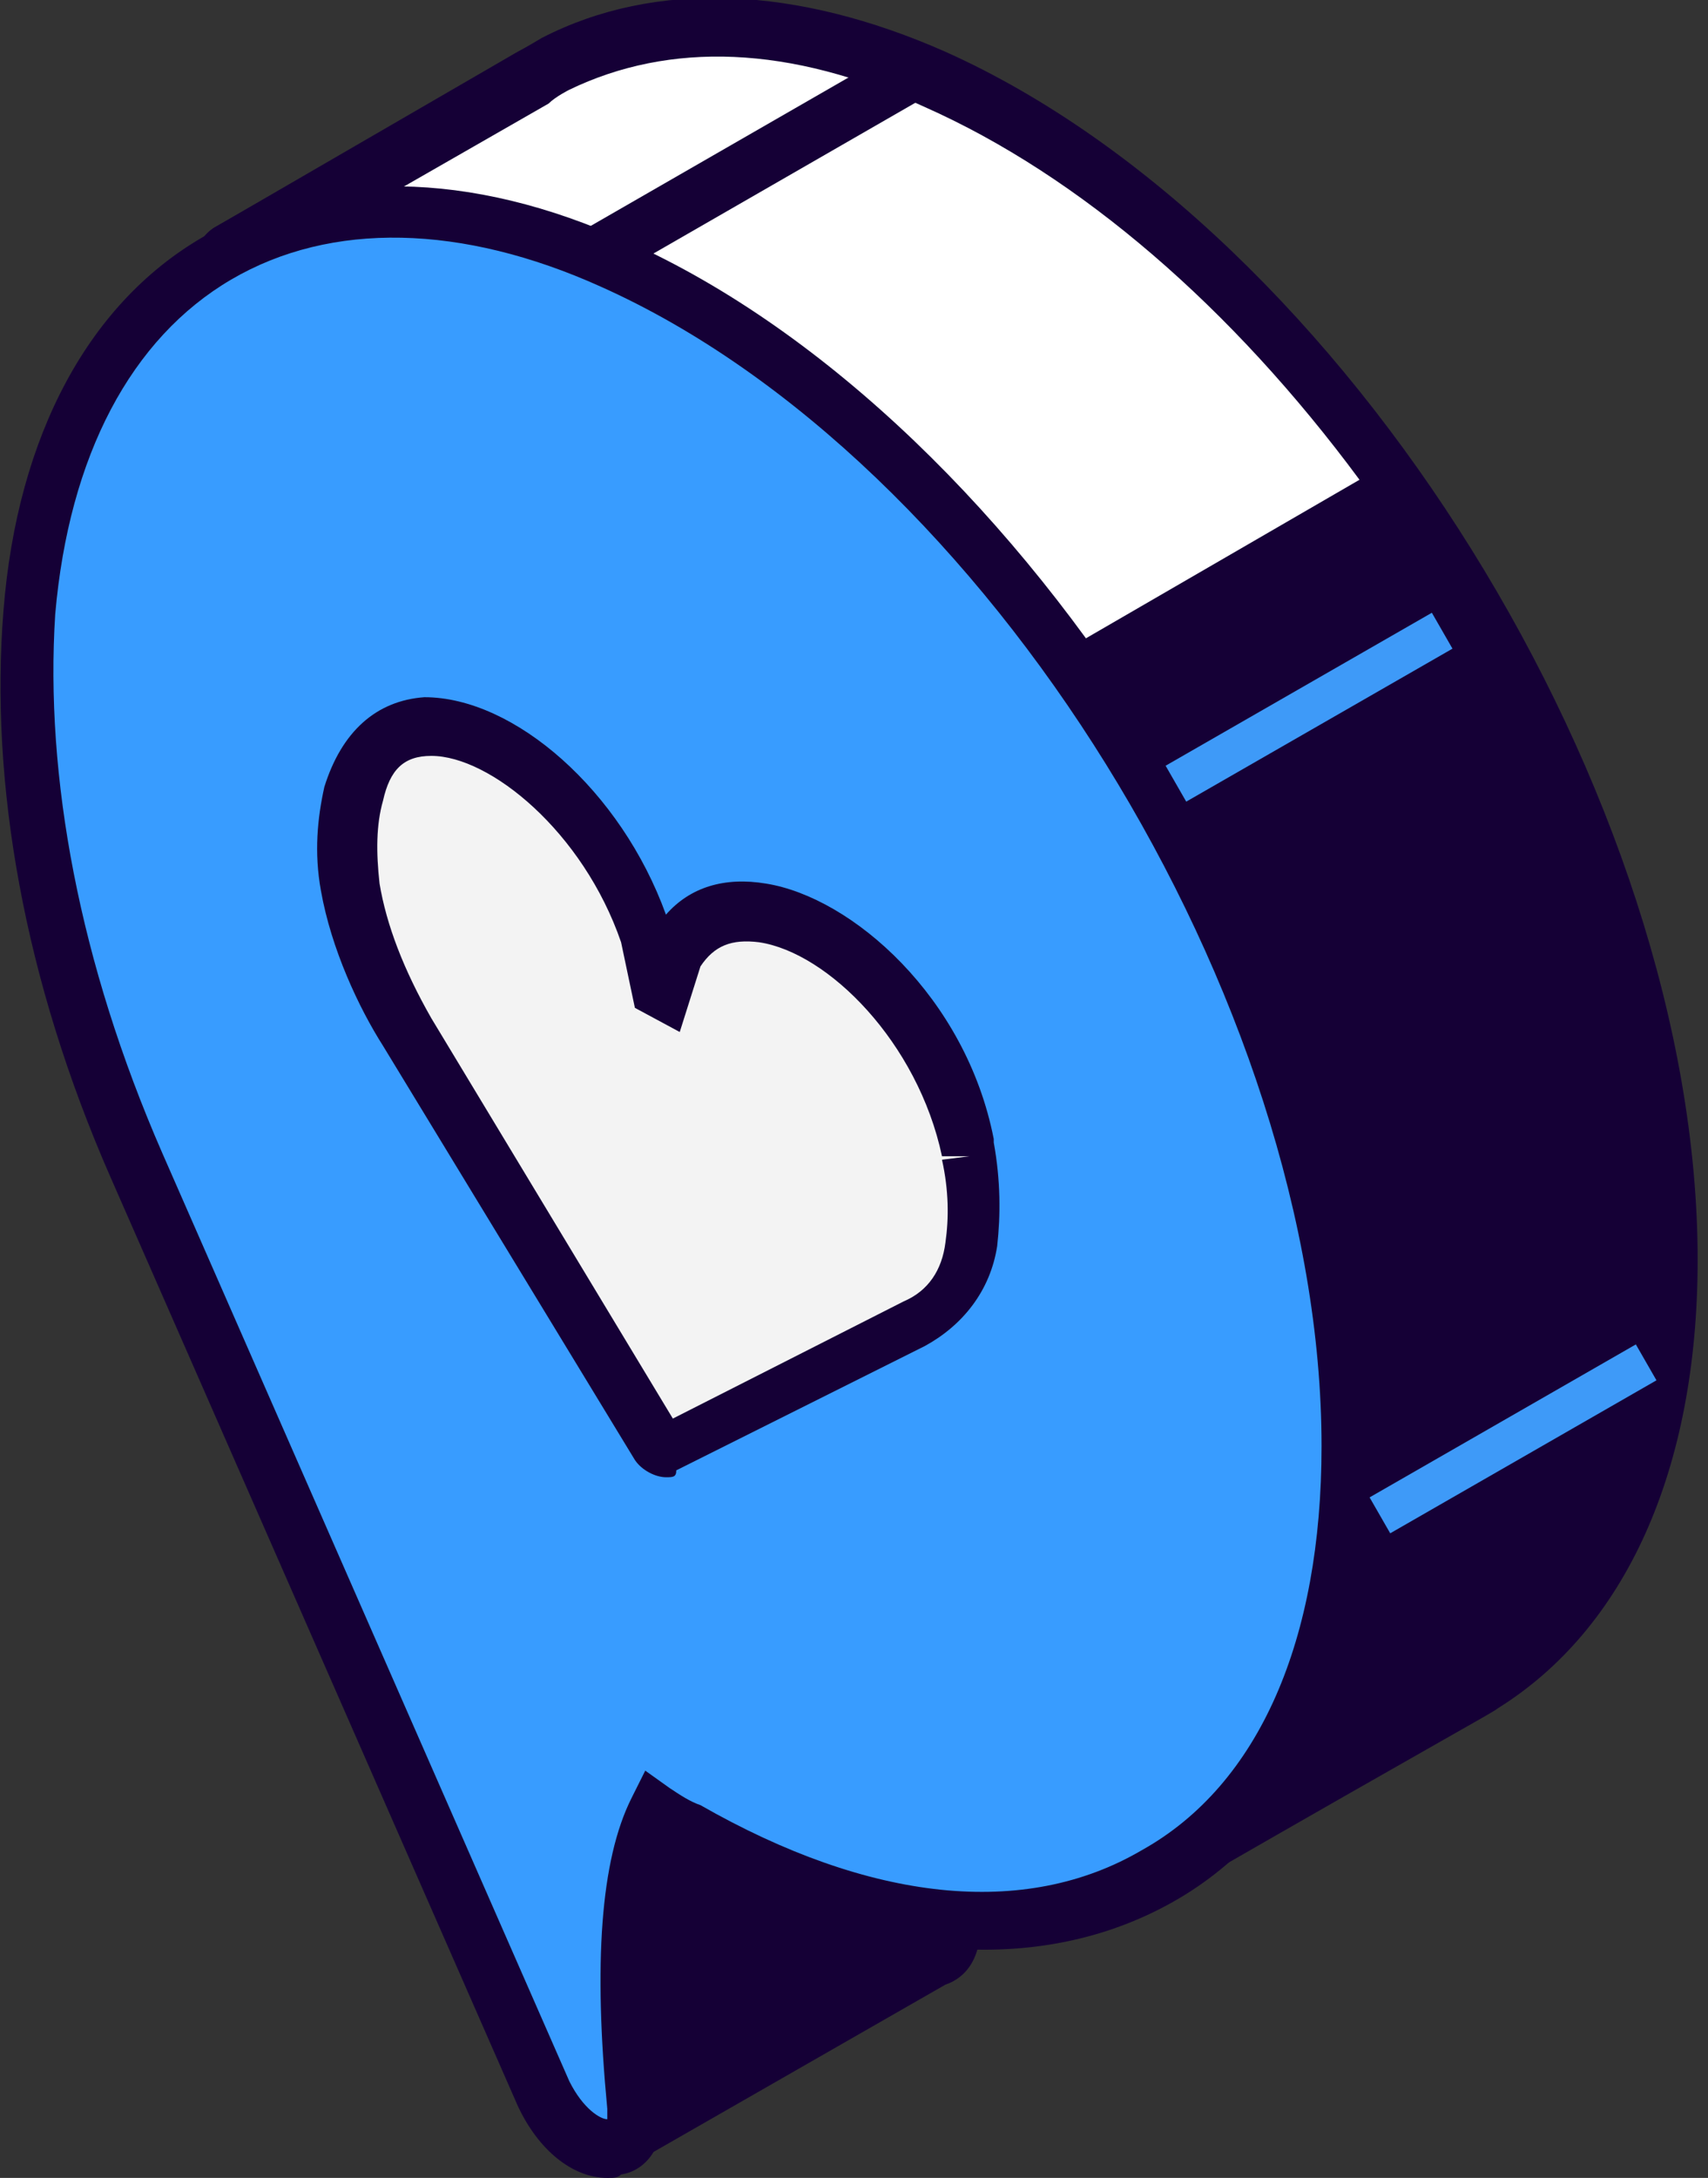
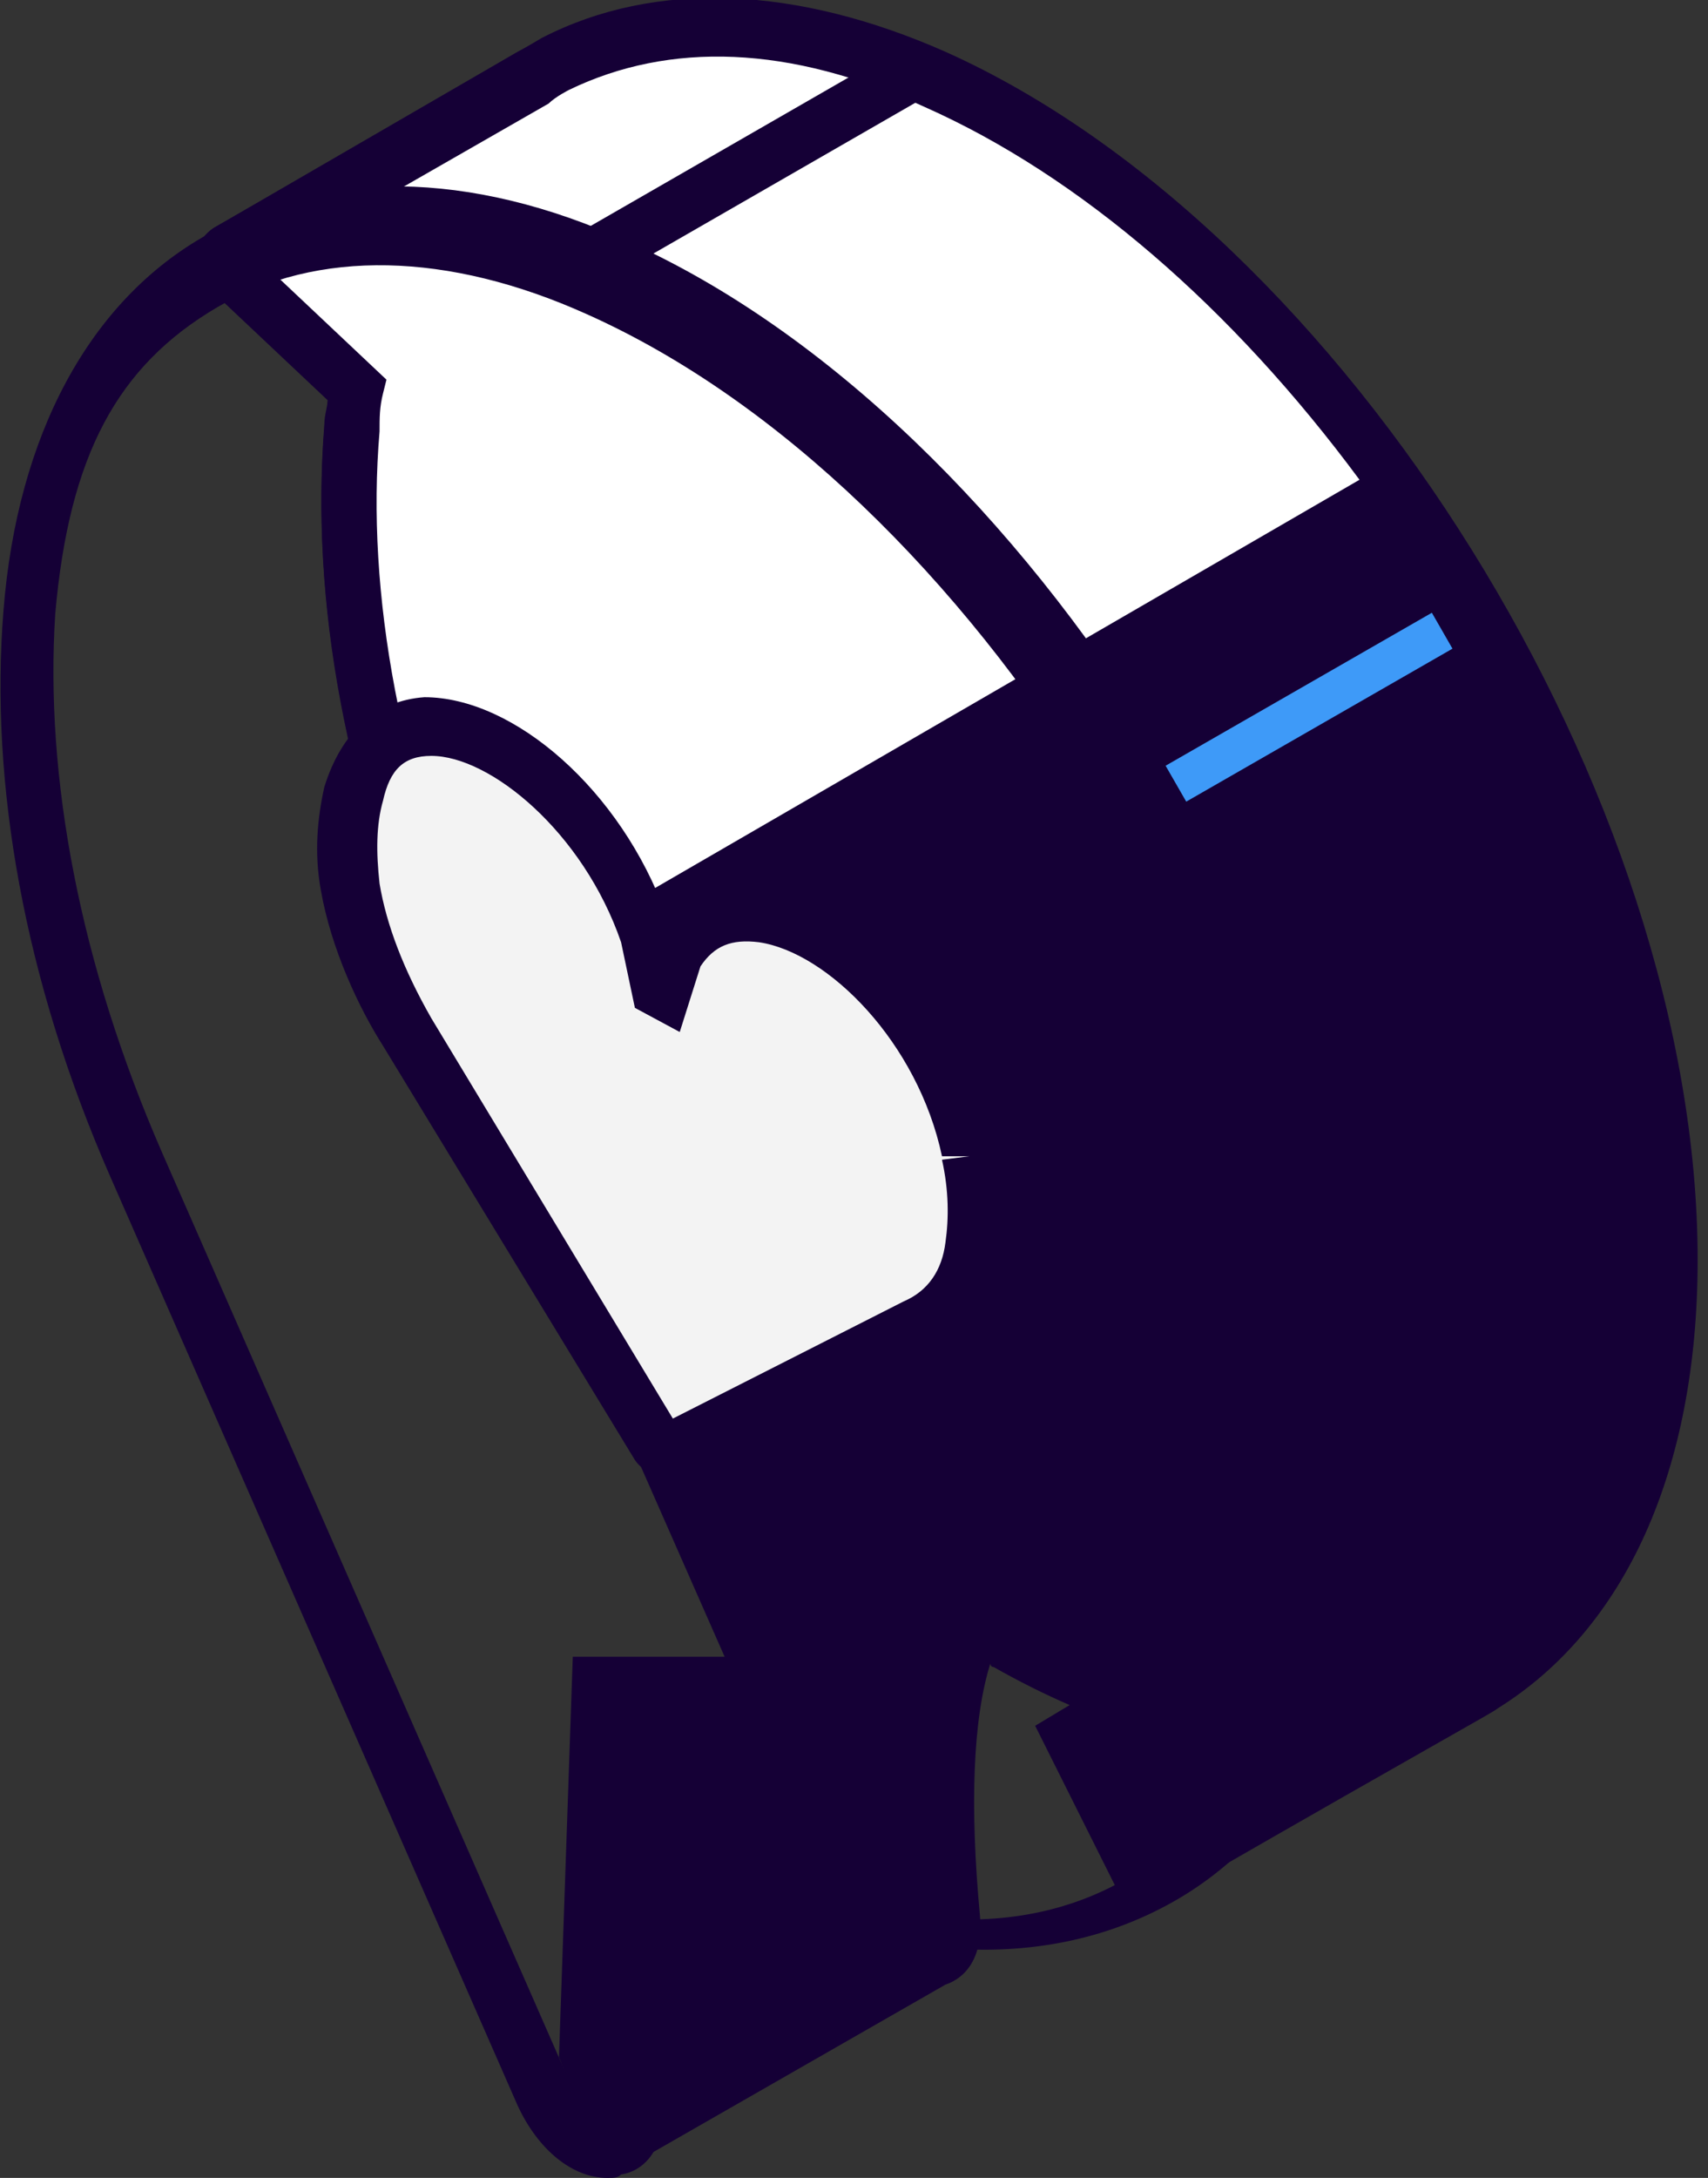
<svg xmlns="http://www.w3.org/2000/svg" id="Calque_1" x="0px" y="0px" viewBox="0 0 49.5 63.1" style="enable-background:new 0 0 49.5 63.1;" xml:space="preserve">
  <rect x="0" y="0" width="49.5" height="63.1" fill="#333333" stroke="none" />
  <style type="text/css">	.st0{fill:#150036;}	.st1{fill:#FFFFFF;}	.st2{fill:#389CFF;}	.st3{fill:#3E9AF8;}	.st4{fill:#F3F3F3;}</style>
  <g id="XMLID_00000165218858834598917950000000200342056775413898_">
    <g id="XMLID_00000003792659502112254920000004722054814650111375_">
      <g id="XMLID_00000107560150556326896160000009238035712254755472_">
        <path id="XMLID_00000119799693127683477520000018440285614537269396_" class="st0" d="M10.2,12.4c0-0.4,0.1-0.8,0.1-1.2L6.6,7.7    c-0.1-0.1-0.1-0.3,0-0.4l8.8-5.1c0.2-0.1,0.7-0.4,0.7-0.4c2.9-1.5,6.8-1.5,11,0.4c11.6,5.2,21.3,21.3,21.3,34.3    c0,6-2.1,10.3-5.4,12.3h-0.1c-0.1,0-8.2,4.7-9.6,5.5c-0.1,0.1-0.2,0-0.3-0.1l-1.9-4l1.8-1c-1.2-0.4-2.4-1-3.6-1.7    c-0.3-0.2-0.6-0.4-0.9-0.5l0,0c-1,1.9-1,5.3-0.7,8.6c0.1,0.7-0.2,1.1-0.6,1.2l-9,5.2c-0.1,0.1-0.3,0-0.3-0.1l-0.9-2.5l0.4-10.7    h4.9l-9-20.4l0,0C10.9,23,9.8,17.4,10.2,12.4z" />
      </g>
      <g id="XMLID_00000180327021941705603710000018271884322029938061_">
        <path id="XMLID_00000031206342225439084590000013211596939244339083_" class="st0" d="M18.1,62.9c-0.1,0-0.2,0-0.3-0.1    c-0.3-0.1-0.5-0.3-0.6-0.6l-1-2.6L16.6,48H21l-8.5-19.3C10,23,9,17.3,9.4,12.3l0,0c0-0.3,0.1-0.5,0.1-0.8L6,8.2    C5.8,8,5.7,7.7,5.7,7.4c0-0.3,0.2-0.6,0.5-0.8L15,1.5c0.2-0.1,0.7-0.4,0.7-0.4c3.3-1.7,7.4-1.5,11.7,0.4    c11.6,5.2,21.8,21.6,21.8,35c0,6.1-2.1,10.7-5.8,13c-0.1,0.1-1.6,0.9-8.9,5.1L33.7,55c-0.2,0.1-0.5,0.2-0.8,0.1    c-0.3-0.1-0.5-0.3-0.6-0.5L30,50l1-0.6c-0.7-0.3-1.5-0.7-2.2-1.1c0,0-0.1,0-0.1-0.1c-0.5,1.6-0.6,4.1-0.3,7.3    c0.1,1.2-0.4,1.8-1,2l-8.9,5.1C18.4,62.9,18.2,62.9,18.1,62.9z M17.7,59.3l0.6,1.7l8.6-4.9c0,0,0-0.1,0-0.3    c-0.4-4.2-0.2-7.2,0.7-9L28,46l0.7,0.5c0.3,0.2,0.6,0.4,0.9,0.5c1.2,0.7,2.3,1.2,3.5,1.6l1.7,0.6l-2.7,1.5l1.3,2.8l0.2-0.1    c2.4-1.4,8.7-5,8.8-5.1c3.3-2,5.1-6.1,5.1-11.7C47.6,23.7,37.9,8,26.8,3c-3.9-1.8-7.4-1.9-10.3-0.5l0,0c0,0-0.4,0.2-0.6,0.4    L7.7,7.6l3.5,3.3l-0.1,0.4C11,11.7,11,12,11,12.4l0,0c-0.4,4.7,0.6,10.1,3,15.6l9.5,21.5h-5.3L17.7,59.3z" />
      </g>
    </g>
    <g id="XMLID_00000022558959131218437180000009040245210236064447_">
      <g id="XMLID_00000042698097597374021530000016775014743064394414_">
        <path id="XMLID_00000163064802789088253100000001504438033518055822_" class="st1" d="M13.8,29.7l-0.5-1.2l0,0    c-2.3-5.3-3.5-11-3-16c0-0.4,0.1-0.8,0.1-1.2L6.6,7.7c-0.1-0.1-0.1-0.3,0-0.4l8.8-5.1c0.2-0.1,0.7-0.4,0.7-0.4    c2.9-1.5,6.8-1.5,11,0.4c5,2.3,9.7,6.6,13.4,11.8L13.8,29.7z" />
      </g>
      <g id="XMLID_00000014594929643517794010000012614728727315342266_">
        <path id="XMLID_00000036934616415743786610000001708749150200687246_" class="st0" d="M13.4,30.8l-0.9-2C10,23,9,17.4,9.4,12.4    c0-0.3,0.1-0.5,0.1-0.8L6,8.3C5.8,8.1,5.7,7.8,5.7,7.4c0-0.3,0.2-0.6,0.5-0.8l8.8-5c0.2-0.1,0.7-0.4,0.7-0.4    c3.3-1.7,7.4-1.5,11.7,0.4c4.9,2.2,9.8,6.5,13.7,12.1l0.5,0.7L13.4,30.8z M7.7,7.7l3.5,3.3l-0.1,0.4C11,11.8,11,12.1,11,12.5    c-0.4,4.7,0.6,10.1,3,15.6l0.2,0.4l25.2-14.6c-3.7-5-8.1-8.8-12.6-10.8c-3.9-1.8-7.4-1.9-10.3-0.5l0,0c0,0-0.4,0.2-0.6,0.4    L7.7,7.7z" />
      </g>
    </g>
    <g id="XMLID_00000001663310910462129470000012550150010350235053_">
      <g id="XMLID_00000032611837290478654860000011763185753770068884_">
-         <path id="XMLID_00000019650551245660233980000010370591458202835645_" class="st2" d="M3.9,33.8L3.9,33.8c-2.3-5.3-3.5-11-3-16    c0.8-9.9,8-14.1,16.9-10.1C29.4,12.9,39.1,28.9,39.1,42c0,12.2-8.6,17.2-19.2,11.1c-0.3-0.2-0.6-0.4-0.9-0.5l0,0    c-1,1.9-1,5.3-0.7,8.6c0.2,1.8-1.8,1.5-2.6-0.4L3.9,33.8z" />
-       </g>
+         </g>
      <g id="XMLID_00000049900782373887002800000001613747413320211843_">
-         <path id="XMLID_00000134938201774735297380000002835768067926592428_" class="st0" d="M17.6,63.1c-1,0-2-0.8-2.6-2.1L3.2,34.1    c-2.5-5.7-3.5-11.4-3.1-16.4c0.4-5.1,2.5-9,5.9-10.9C9.3,4.9,13.6,4.9,18.2,7C29.8,12.2,40,28.6,40,42c0,6.2-2.1,10.9-6,13.1    c-3.9,2.2-9,1.8-14.4-1.3c0,0-0.1,0-0.1-0.1c-0.5,1.6-0.6,4.1-0.3,7.3c0.1,1.2-0.5,1.9-1.2,2C17.9,63.1,17.8,63.1,17.6,63.1z     M4.7,33.4l11.8,26.9c0.4,0.8,0.9,1.1,1.1,1.1c0,0,0-0.1,0-0.3c-0.4-4.2-0.2-7.2,0.7-9l0.4-0.8l0.7,0.5c0.3,0.2,0.6,0.4,0.9,0.5    c4.9,2.8,9.4,3.3,12.8,1.3c3.4-1.9,5.2-6.1,5.2-11.7c0-12.9-9.7-28.6-20.9-33.6c-4-1.8-7.8-1.9-10.7-0.2S2,13.2,1.6,17.8    C1.3,22.5,2.3,27.9,4.7,33.4L4.7,33.4z" />
+         <path id="XMLID_00000134938201774735297380000002835768067926592428_" class="st0" d="M17.6,63.1c-1,0-2-0.8-2.6-2.1L3.2,34.1    c-2.5-5.7-3.5-11.4-3.1-16.4c0.4-5.1,2.5-9,5.9-10.9C9.3,4.9,13.6,4.9,18.2,7C29.8,12.2,40,28.6,40,42c0,6.2-2.1,10.9-6,13.1    c-3.9,2.2-9,1.8-14.4-1.3c0,0-0.1,0-0.1-0.1c-0.5,1.6-0.6,4.1-0.3,7.3c0.1,1.2-0.5,1.9-1.2,2C17.9,63.1,17.8,63.1,17.6,63.1z     M4.7,33.4l11.8,26.9c0.4,0.8,0.9,1.1,1.1,1.1c0,0,0-0.1,0-0.3c-0.4-4.2-0.2-7.2,0.7-9l0.7,0.5c0.3,0.2,0.6,0.4,0.9,0.5    c4.9,2.8,9.4,3.3,12.8,1.3c3.4-1.9,5.2-6.1,5.2-11.7c0-12.9-9.7-28.6-20.9-33.6c-4-1.8-7.8-1.9-10.7-0.2S2,13.2,1.6,17.8    C1.3,22.5,2.3,27.9,4.7,33.4L4.7,33.4z" />
      </g>
    </g>
    <g id="XMLID_00000052099120000698619990000011928343401079302325_">
      <g id="XMLID_00000042695980269188686260000001483716773823373194_">
-         <rect id="XMLID_00000029759498383959246950000014639326577102525332_" x="39.4" y="41.1" transform="matrix(0.867 -0.498 0.498 0.867 -14.935 27.371)" class="st3" width="8.9" height="1.2" />
-       </g>
+         </g>
    </g>
    <g id="XMLID_00000037681146499647357640000003844506252066701696_">
      <g id="XMLID_00000010990871747069475690000000673915953090720920_">
        <path id="XMLID_00000062904564181688330050000005632624778526595486_" class="st3" d="M26.4,2.1l-9.3,5.4L26.4,2.1z" />
      </g>
      <g id="XMLID_00000004546566754110282960000004679989801962913936_">
        <rect id="XMLID_00000142881017653902829490000013445890280456186806_" x="16.4" y="4" transform="matrix(0.867 -0.499 0.499 0.867 0.505 11.491)" class="st0" width="10.7" height="1.6" />
      </g>
    </g>
    <g id="XMLID_00000059989212413315526540000013030788608481311655_">
      <g id="XMLID_00000008868225127719187530000009892974537822736007_">
        <rect id="XMLID_00000085212515534630280550000000156434149578279552_" x="33.5" y="19.9" transform="matrix(0.867 -0.498 0.498 0.867 -5.174 21.615)" class="st3" width="8.9" height="1.2" />
      </g>
    </g>
    <g id="XMLID_00000072251540742611651370000005598507159861498521_">
      <g id="XMLID_00000119805715395418176020000004347269345377901975_">
        <path id="XMLID_00000180333798797053506900000016533690343265694373_" class="st4" d="M28.2,33.4L28.2,33.4    c-1.1-5.3-6.7-9-8.5-5.7l-0.4,1.1l-0.2-0.1l-0.4-1.5c-1.8-5.3-7.4-8.1-8.5-4.2v0.1c-0.2,0.8-0.2,1.7-0.1,2.6    c0.2,1.4,0.8,2.9,1.7,4.2l7.3,12c0.1,0.1,0.2,0.1,0.3,0.1l7.2-3.6c0.8-0.4,1.4-1.2,1.7-2.3C28.4,35.3,28.4,34.4,28.2,33.4z" />
      </g>
      <g id="XMLID_00000052806712729292498520000002912161613517811094_">
        <path id="XMLID_00000134946753337611791070000017683923939115490203_" class="st0" d="M19.3,42.8c-0.3,0-0.7-0.2-0.9-0.5l-7.3-12    c-0.7-1.1-1.5-2.8-1.8-4.5c-0.2-1.1-0.1-2.1,0.1-3c0.5-1.6,1.5-2.5,2.9-2.6c2.6,0,5.7,2.7,7,6.3c0.7-0.8,1.7-1.1,2.9-0.9    c2.5,0.4,5.8,3.3,6.6,7.4v0.1c0.2,1.1,0.2,2.1,0.1,3c-0.2,1.3-1,2.3-2.1,2.9l-7.2,3.6C19.6,42.8,19.5,42.8,19.3,42.8z M12.5,21.9    L12.5,21.9c-0.8,0-1.2,0.4-1.4,1.3c-0.2,0.7-0.2,1.5-0.1,2.4c0.2,1.2,0.7,2.5,1.5,3.9l7,11.6l6.7-3.4c0.7-0.3,1.1-0.9,1.2-1.7    c0.1-0.7,0.1-1.5-0.1-2.4l0,0l0.8-0.1h-0.8c-0.7-3.3-3.3-5.9-5.3-6.2c-0.8-0.1-1.3,0.1-1.7,0.7l-0.6,1.9l-1.3-0.7L18,27.3    C16.9,24.1,14.2,21.9,12.5,21.9z" />
      </g>
    </g>
  </g>
</svg>